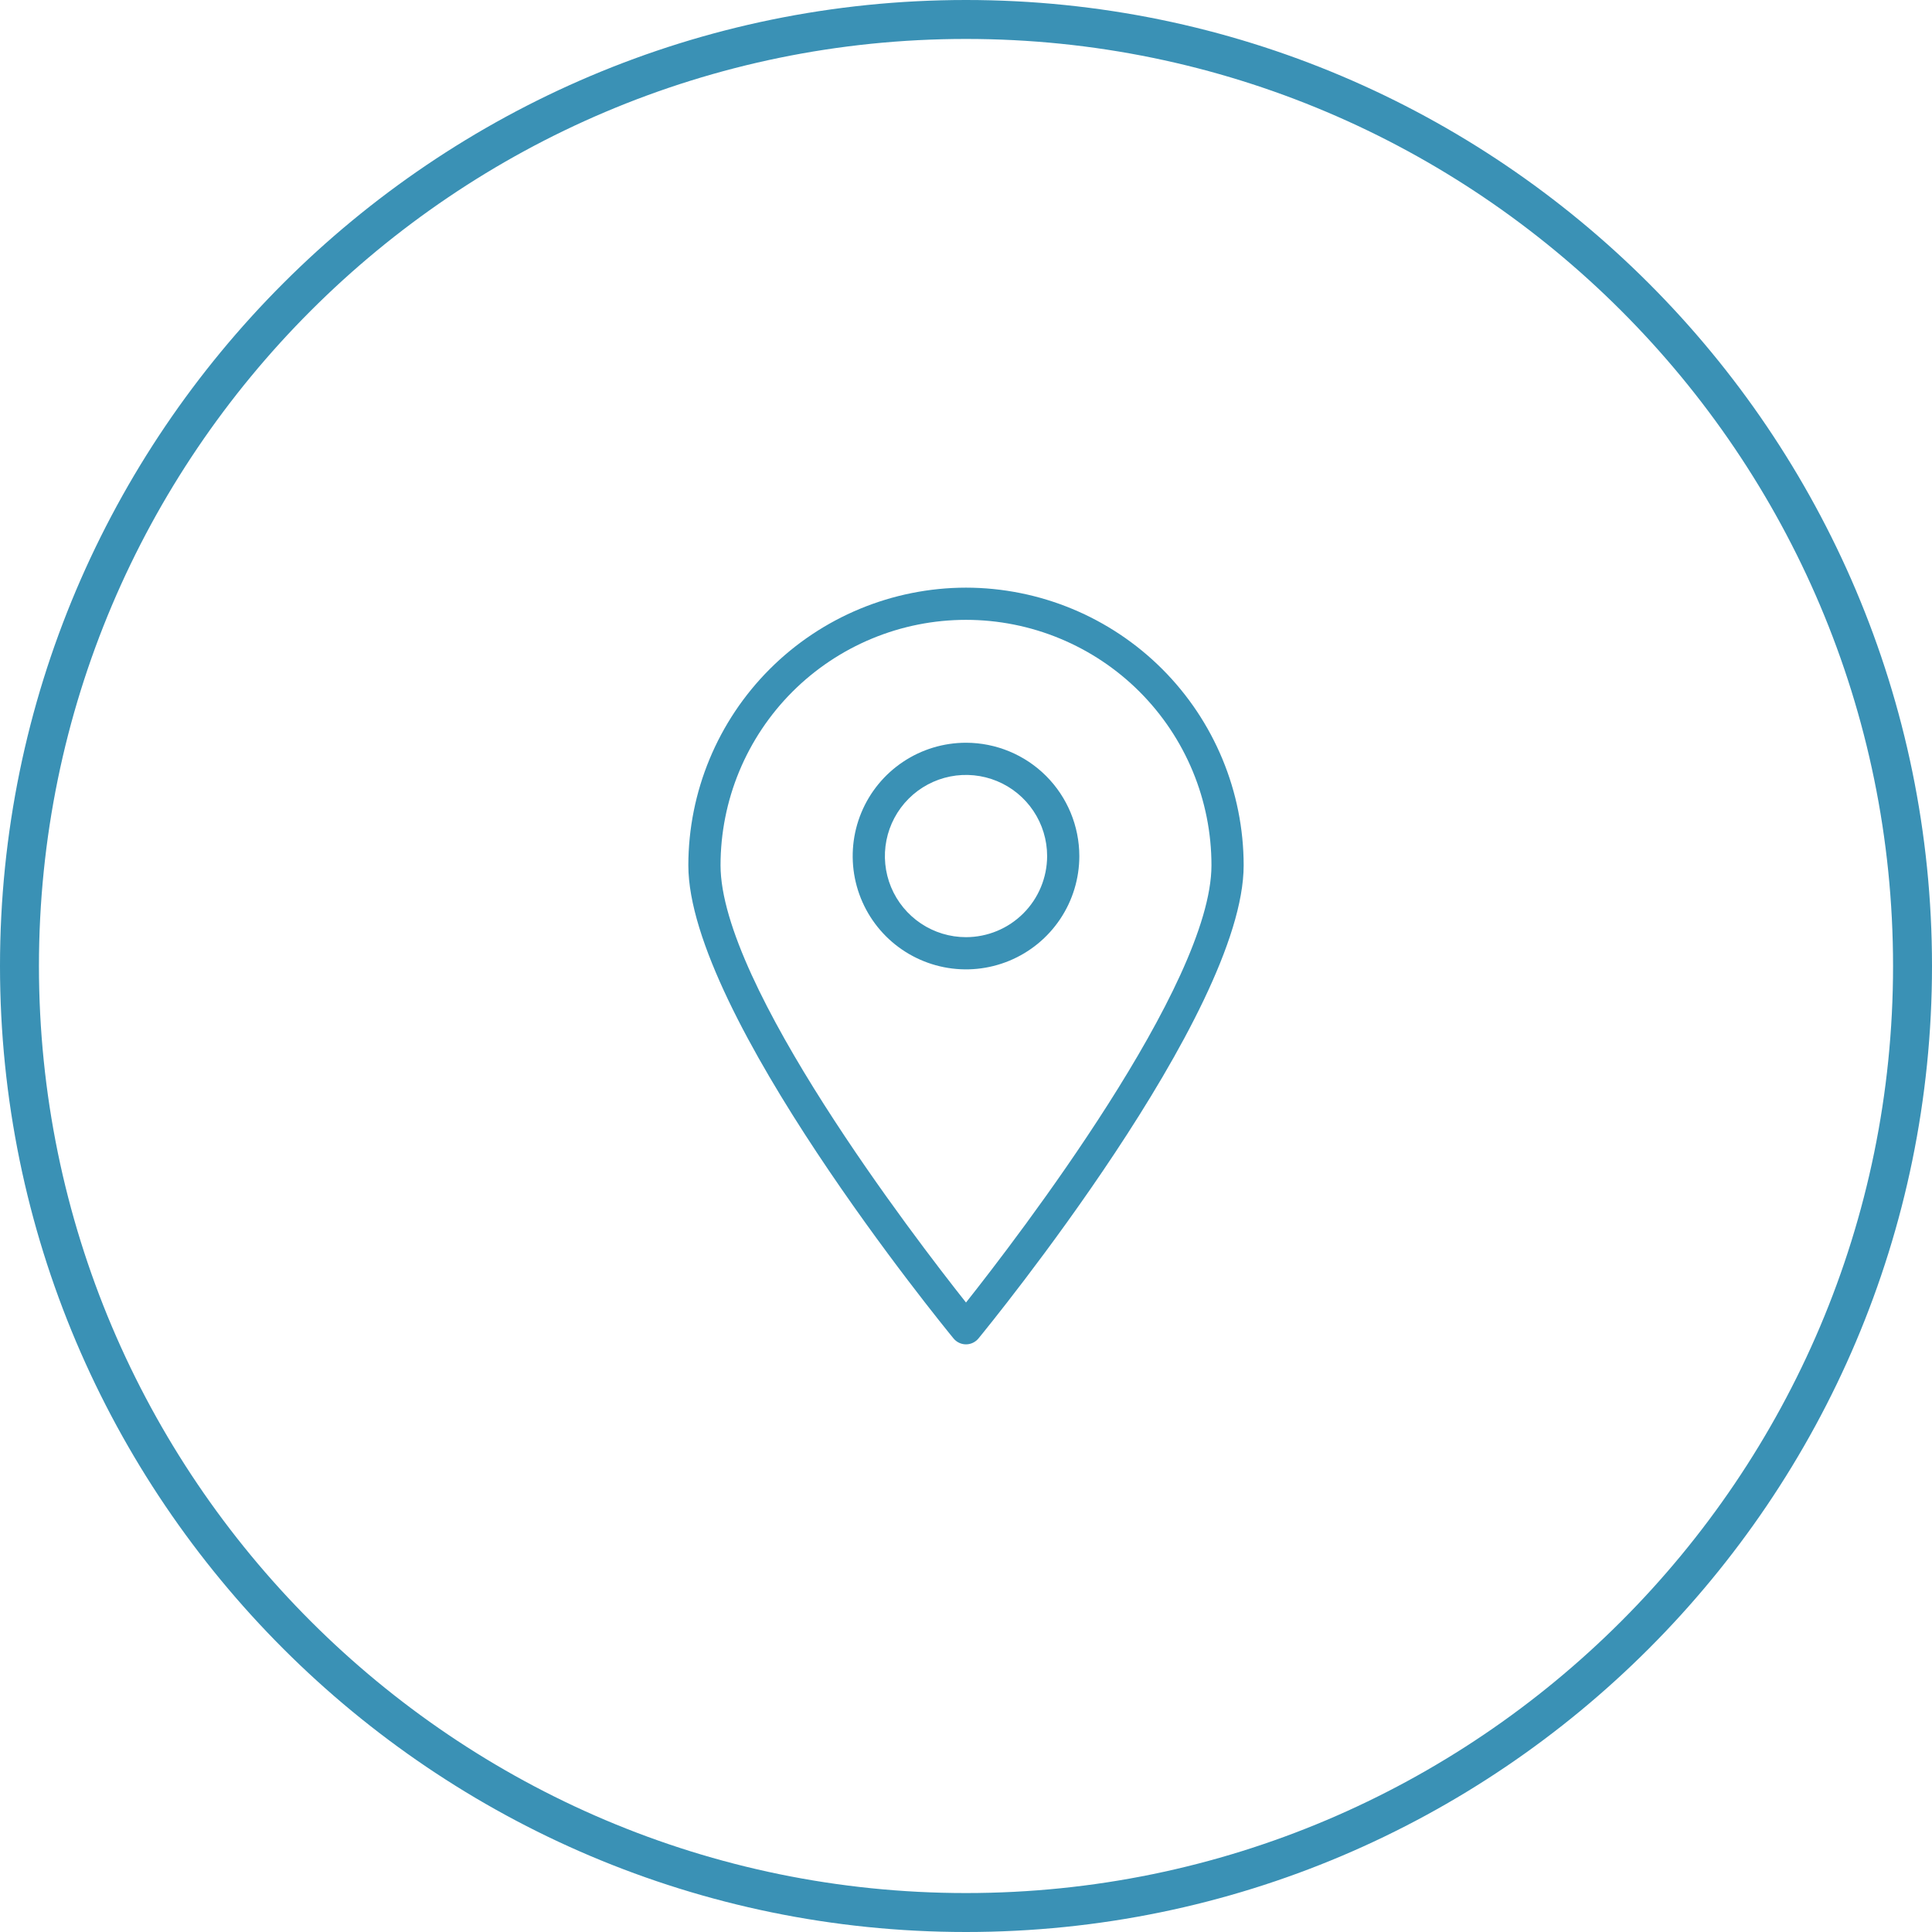
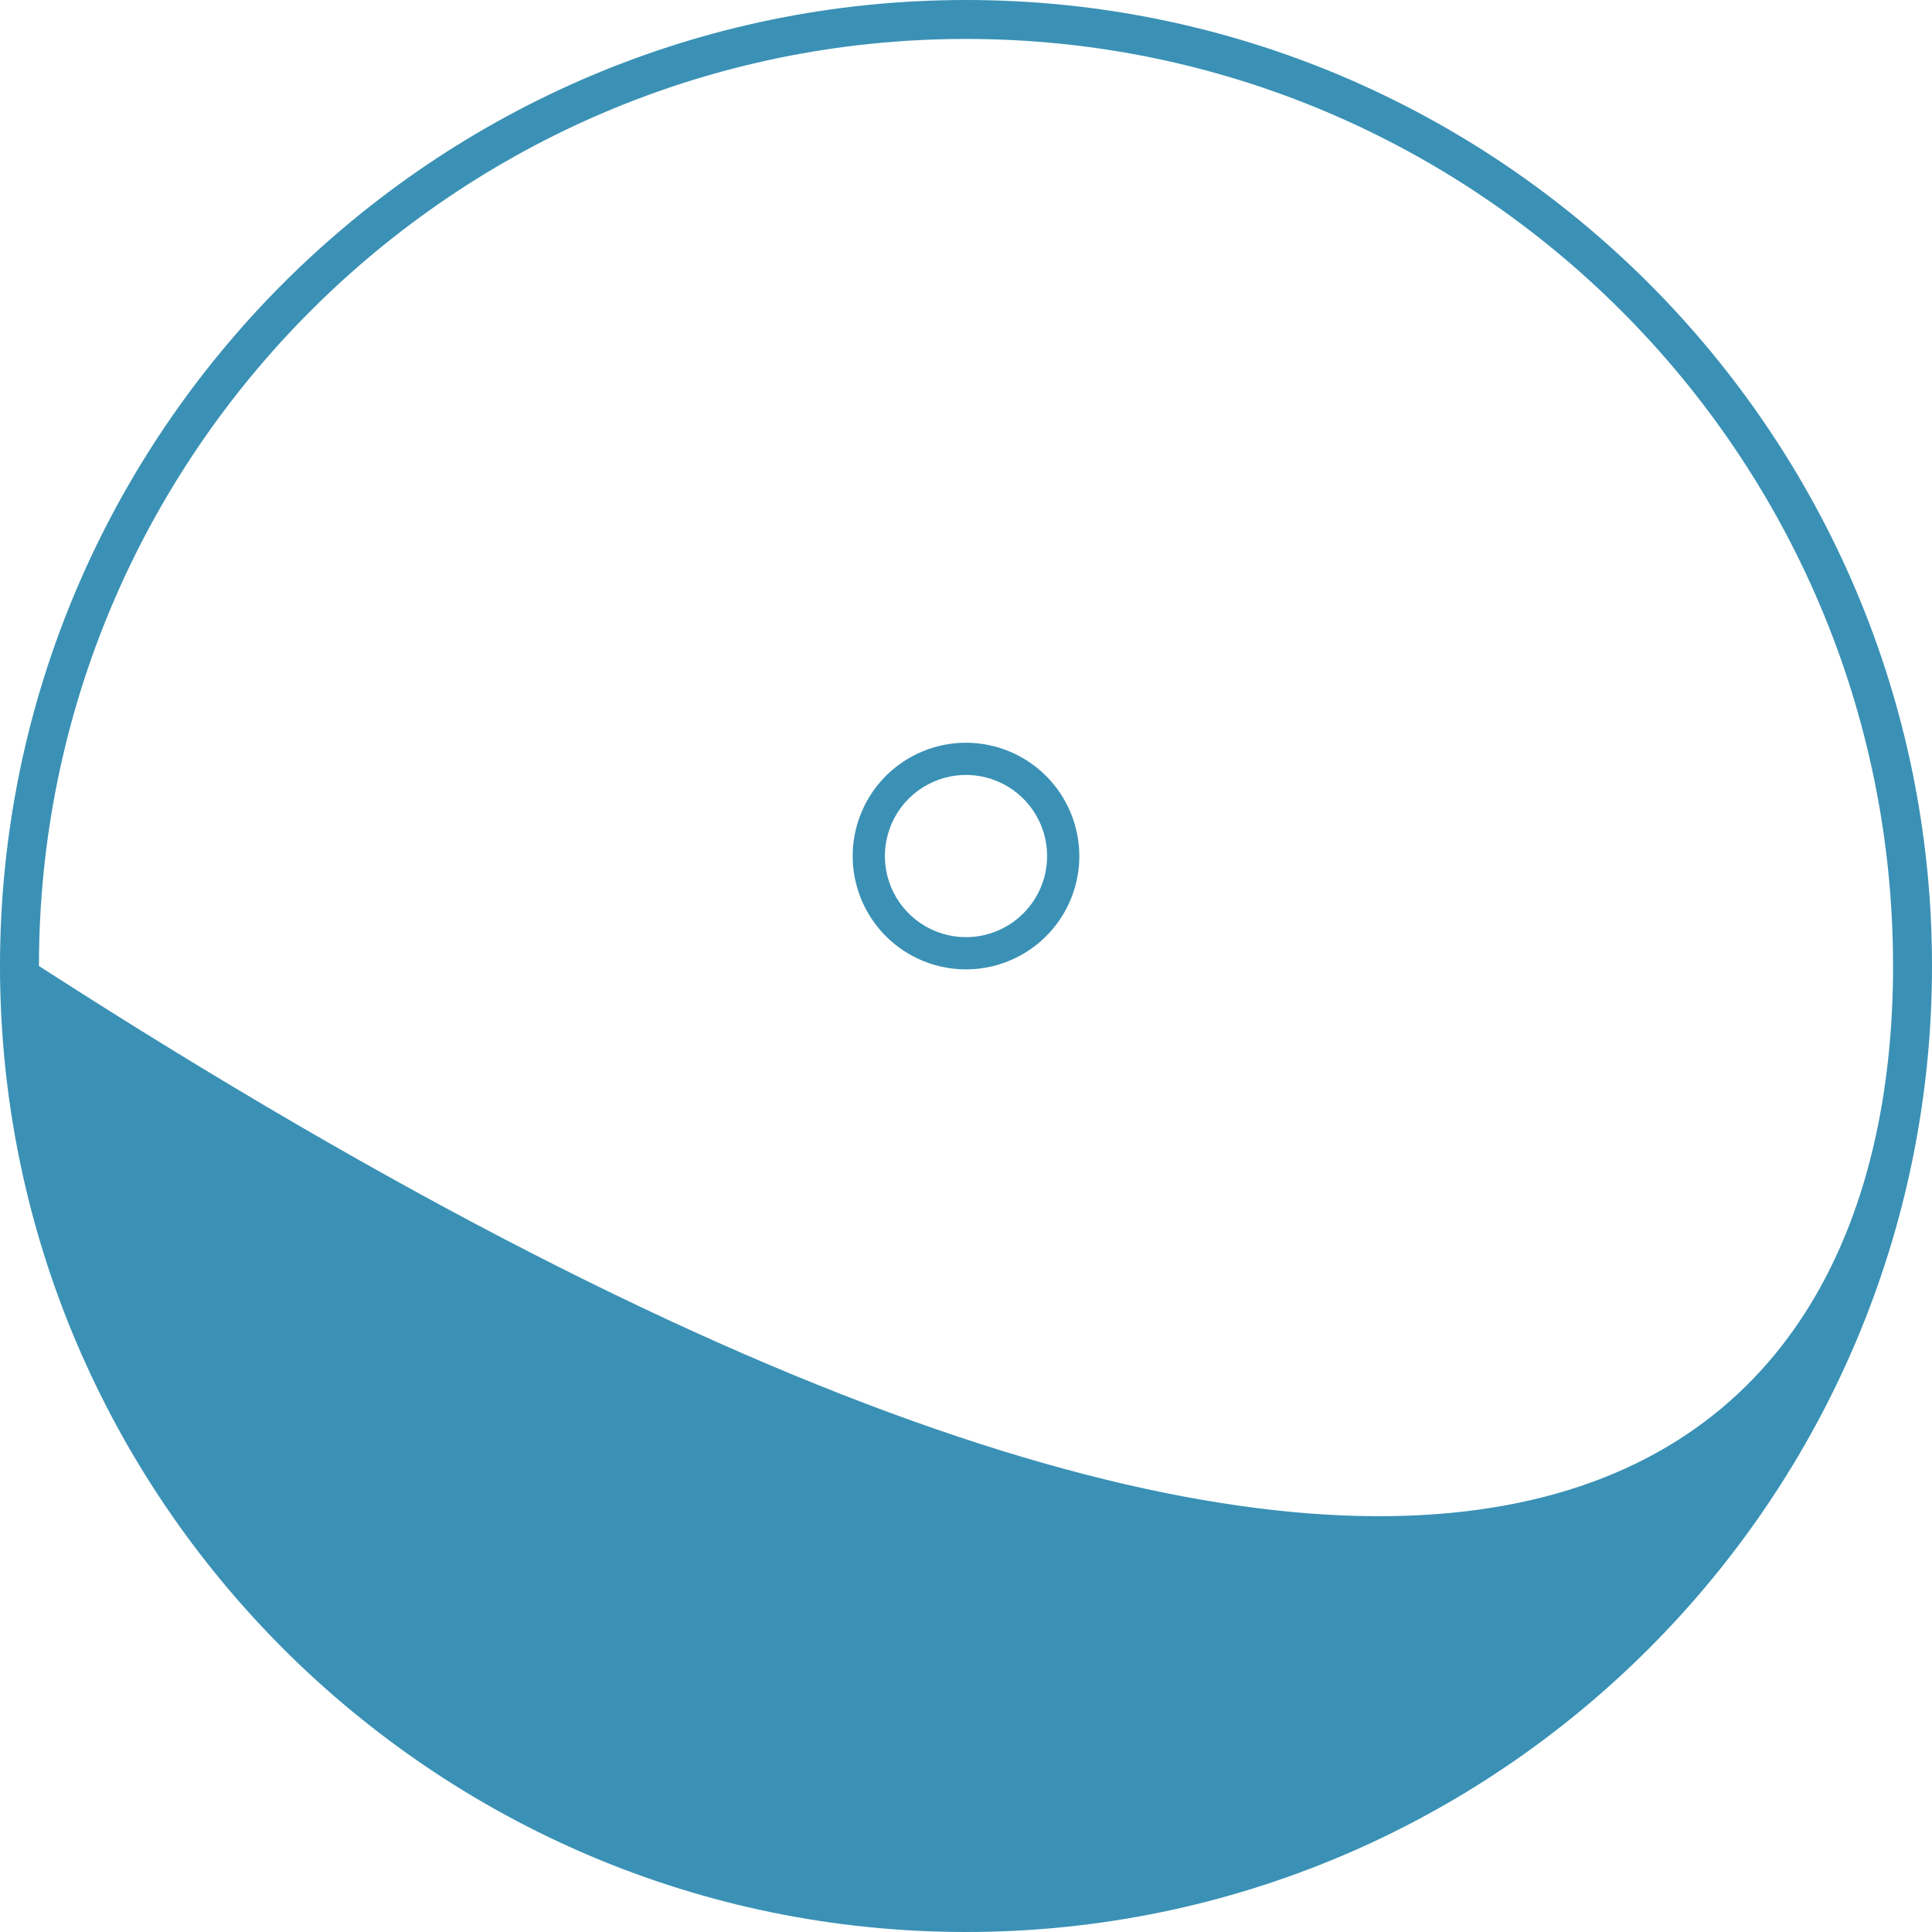
<svg xmlns="http://www.w3.org/2000/svg" width="120" height="120" viewBox="0 0 120 120" fill="none">
-   <path d="M60 120C26.918 120 0 93.082 0 60C0 26.918 26.918 0 60 0C93.082 0 120 26.918 120 60C120 93.082 93.082 120 60 120ZM60 2.419C28.244 2.419 2.419 28.244 2.419 60C2.419 91.755 28.244 117.581 60 117.581C91.755 117.581 117.581 91.755 117.581 60C117.581 28.244 91.755 2.419 60 2.419Z" fill="#3A91B5" />
-   <path d="M60 36.5C55.428 36.505 51.044 38.324 47.811 41.557C44.578 44.79 42.759 49.174 42.754 53.746C42.754 62.971 58.555 82.316 59.227 83.135C59.321 83.249 59.439 83.341 59.573 83.404C59.706 83.467 59.852 83.5 60 83.5C60.148 83.5 60.294 83.467 60.427 83.404C60.561 83.341 60.679 83.249 60.773 83.135C61.445 82.316 77.246 62.971 77.246 53.746C77.241 49.174 75.422 44.79 72.189 41.557C68.956 38.324 64.572 36.505 60 36.5ZM60 80.902C56.798 76.86 44.754 61.165 44.754 53.746C44.754 51.744 45.148 49.761 45.914 47.912C46.681 46.062 47.804 44.381 49.219 42.965C50.635 41.55 52.316 40.427 54.166 39.661C56.015 38.894 57.998 38.5 60 38.5C62.002 38.5 63.985 38.894 65.834 39.661C67.684 40.427 69.365 41.55 70.781 42.965C72.196 44.381 73.319 46.062 74.086 47.912C74.852 49.761 75.246 51.744 75.246 53.746C75.246 61.165 63.202 76.86 60 80.902Z" fill="#3A91B5" />
+   <path d="M60 120C26.918 120 0 93.082 0 60C0 26.918 26.918 0 60 0C93.082 0 120 26.918 120 60C120 93.082 93.082 120 60 120ZM60 2.419C28.244 2.419 2.419 28.244 2.419 60C91.755 117.581 117.581 91.755 117.581 60C117.581 28.244 91.755 2.419 60 2.419Z" fill="#3A91B5" />
  <path d="M60 46.133C58.608 46.133 57.247 46.545 56.09 47.319C54.932 48.092 54.03 49.191 53.498 50.477C52.965 51.764 52.826 53.179 53.097 54.544C53.369 55.909 54.039 57.163 55.023 58.148C56.008 59.132 57.262 59.802 58.627 60.074C59.992 60.346 61.408 60.206 62.694 59.673C63.98 59.141 65.079 58.239 65.852 57.081C66.626 55.924 67.039 54.563 67.039 53.171C67.036 51.305 66.294 49.516 64.975 48.196C63.655 46.877 61.866 46.135 60 46.133ZM60 58.209C59.004 58.209 58.03 57.914 57.201 57.36C56.373 56.806 55.727 56.02 55.345 55.099C54.964 54.178 54.864 53.165 55.059 52.188C55.253 51.211 55.733 50.313 56.438 49.608C57.142 48.904 58.04 48.424 59.017 48.229C59.995 48.035 61.008 48.135 61.928 48.516C62.849 48.897 63.636 49.543 64.189 50.372C64.743 51.2 65.039 52.174 65.039 53.171C65.037 54.507 64.506 55.787 63.561 56.732C62.617 57.676 61.336 58.208 60 58.209Z" fill="#3A91B5" />
</svg>